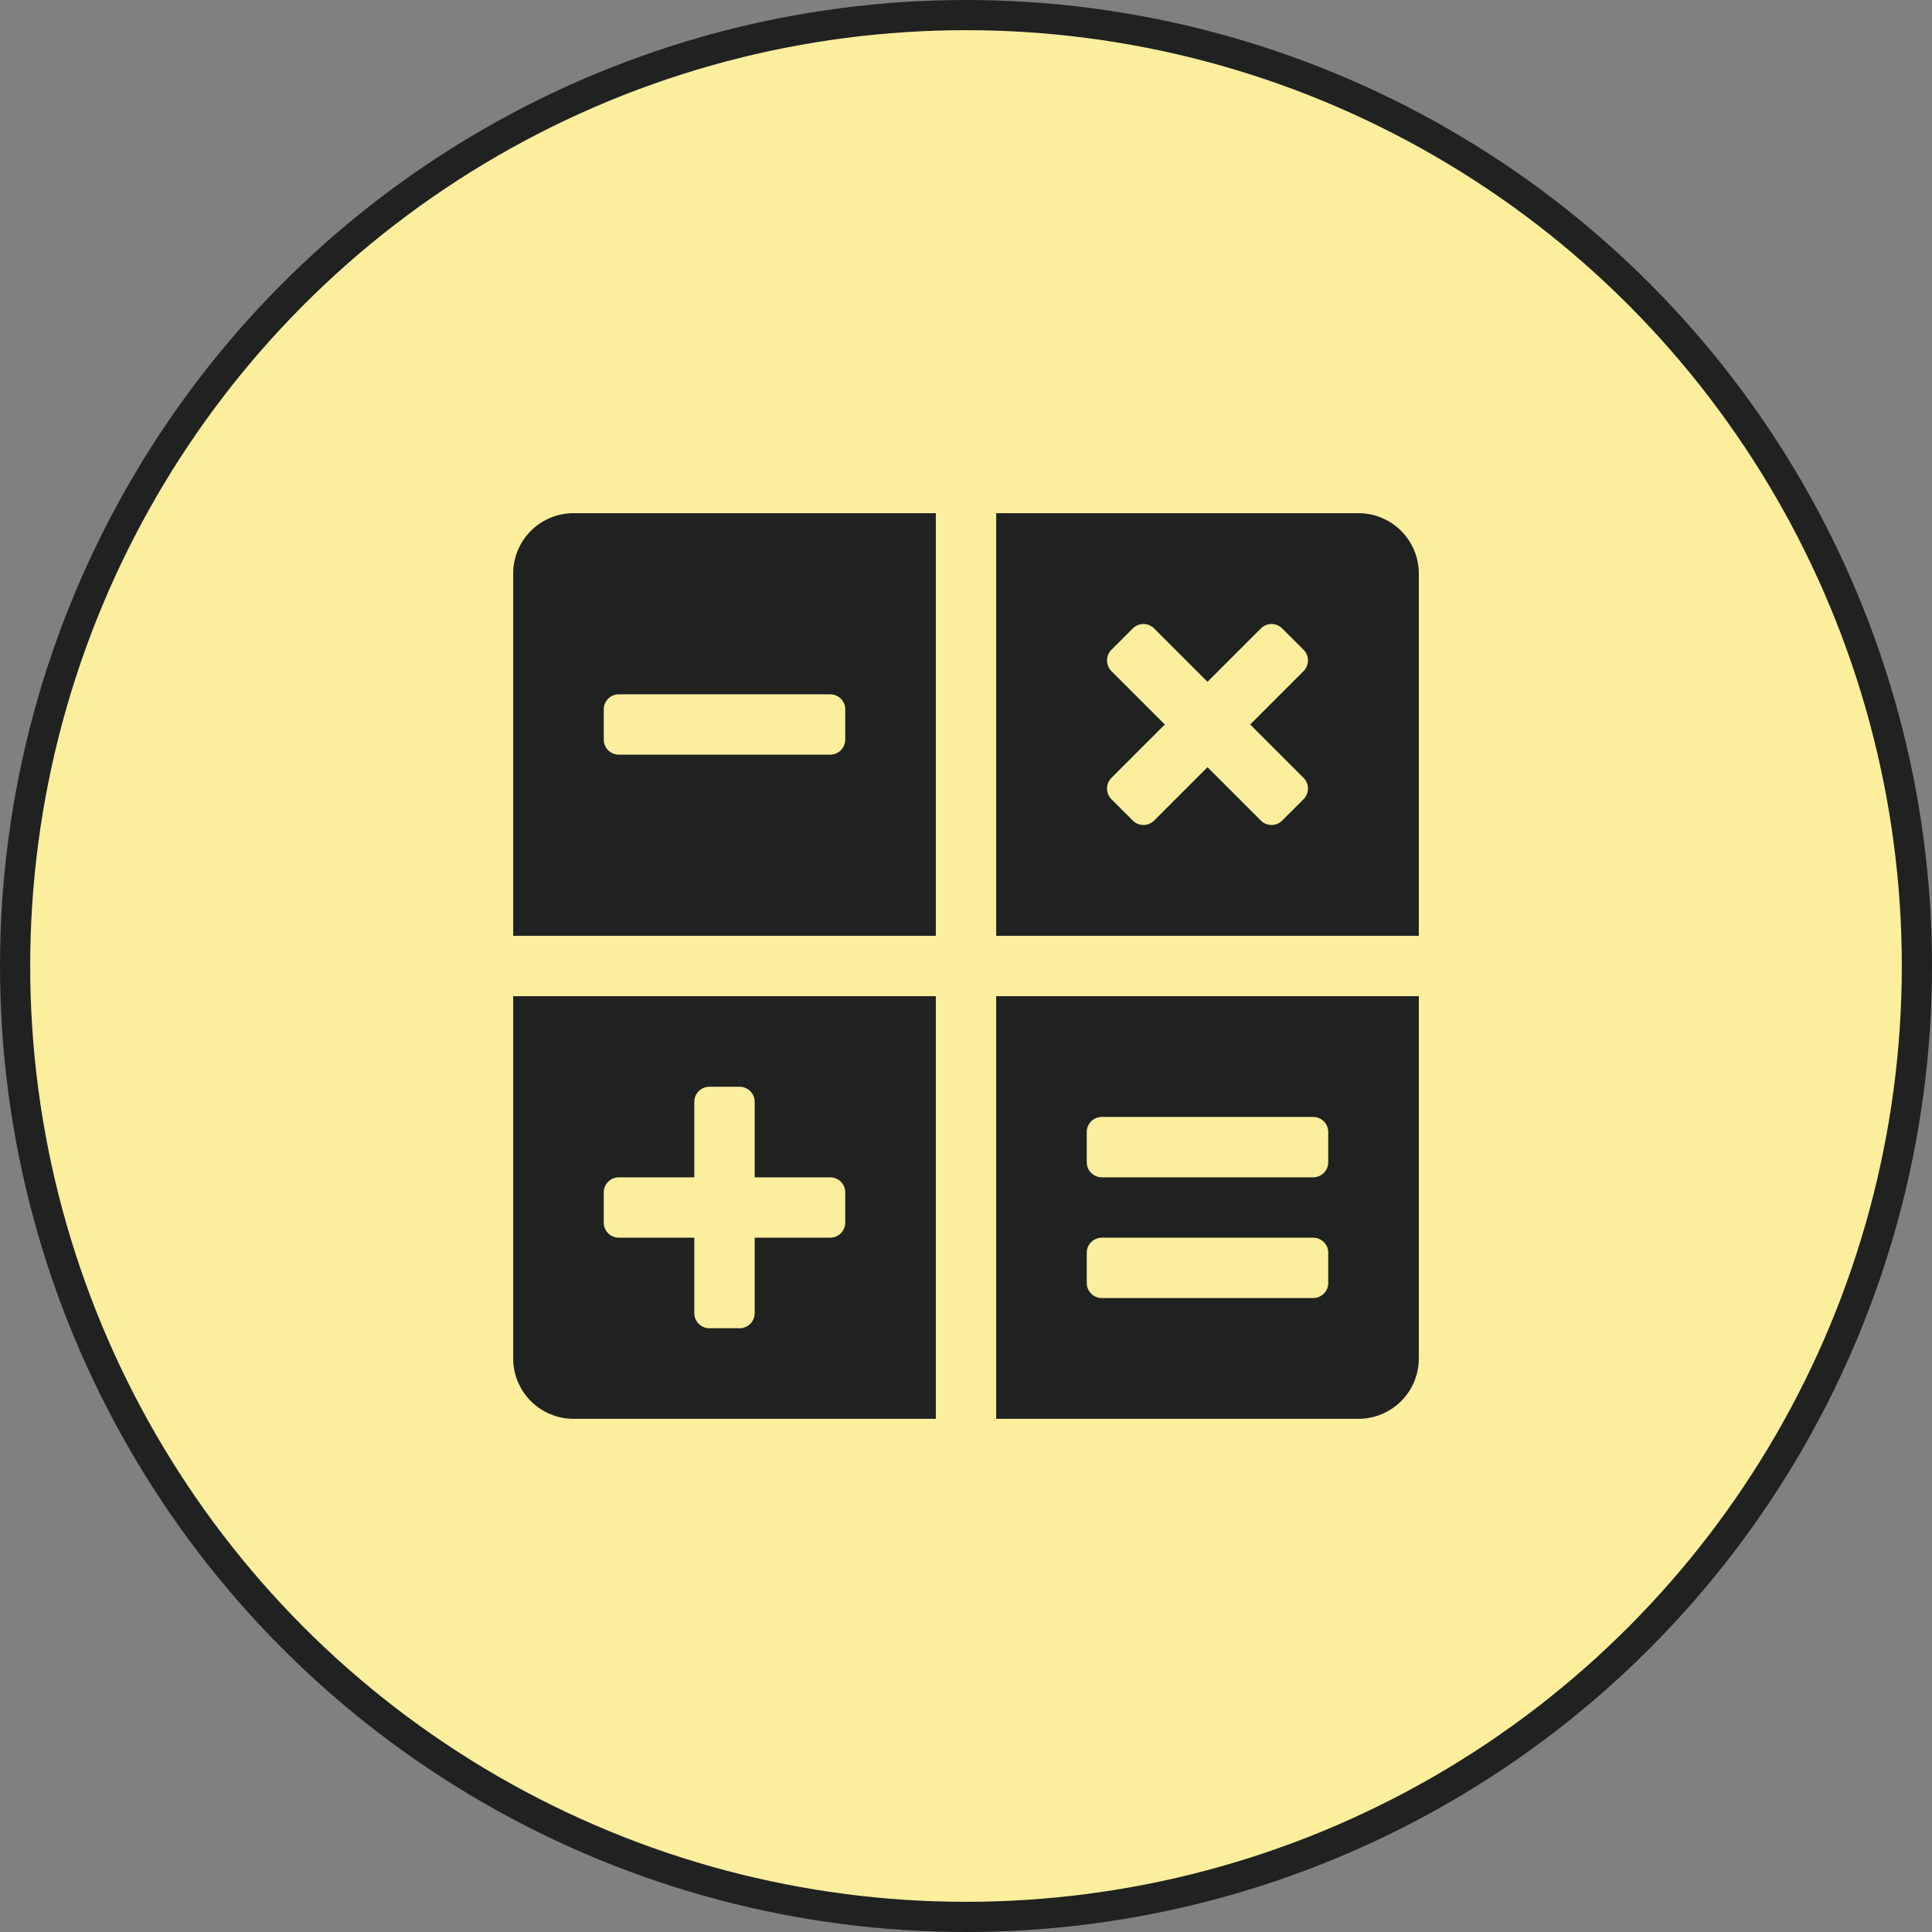
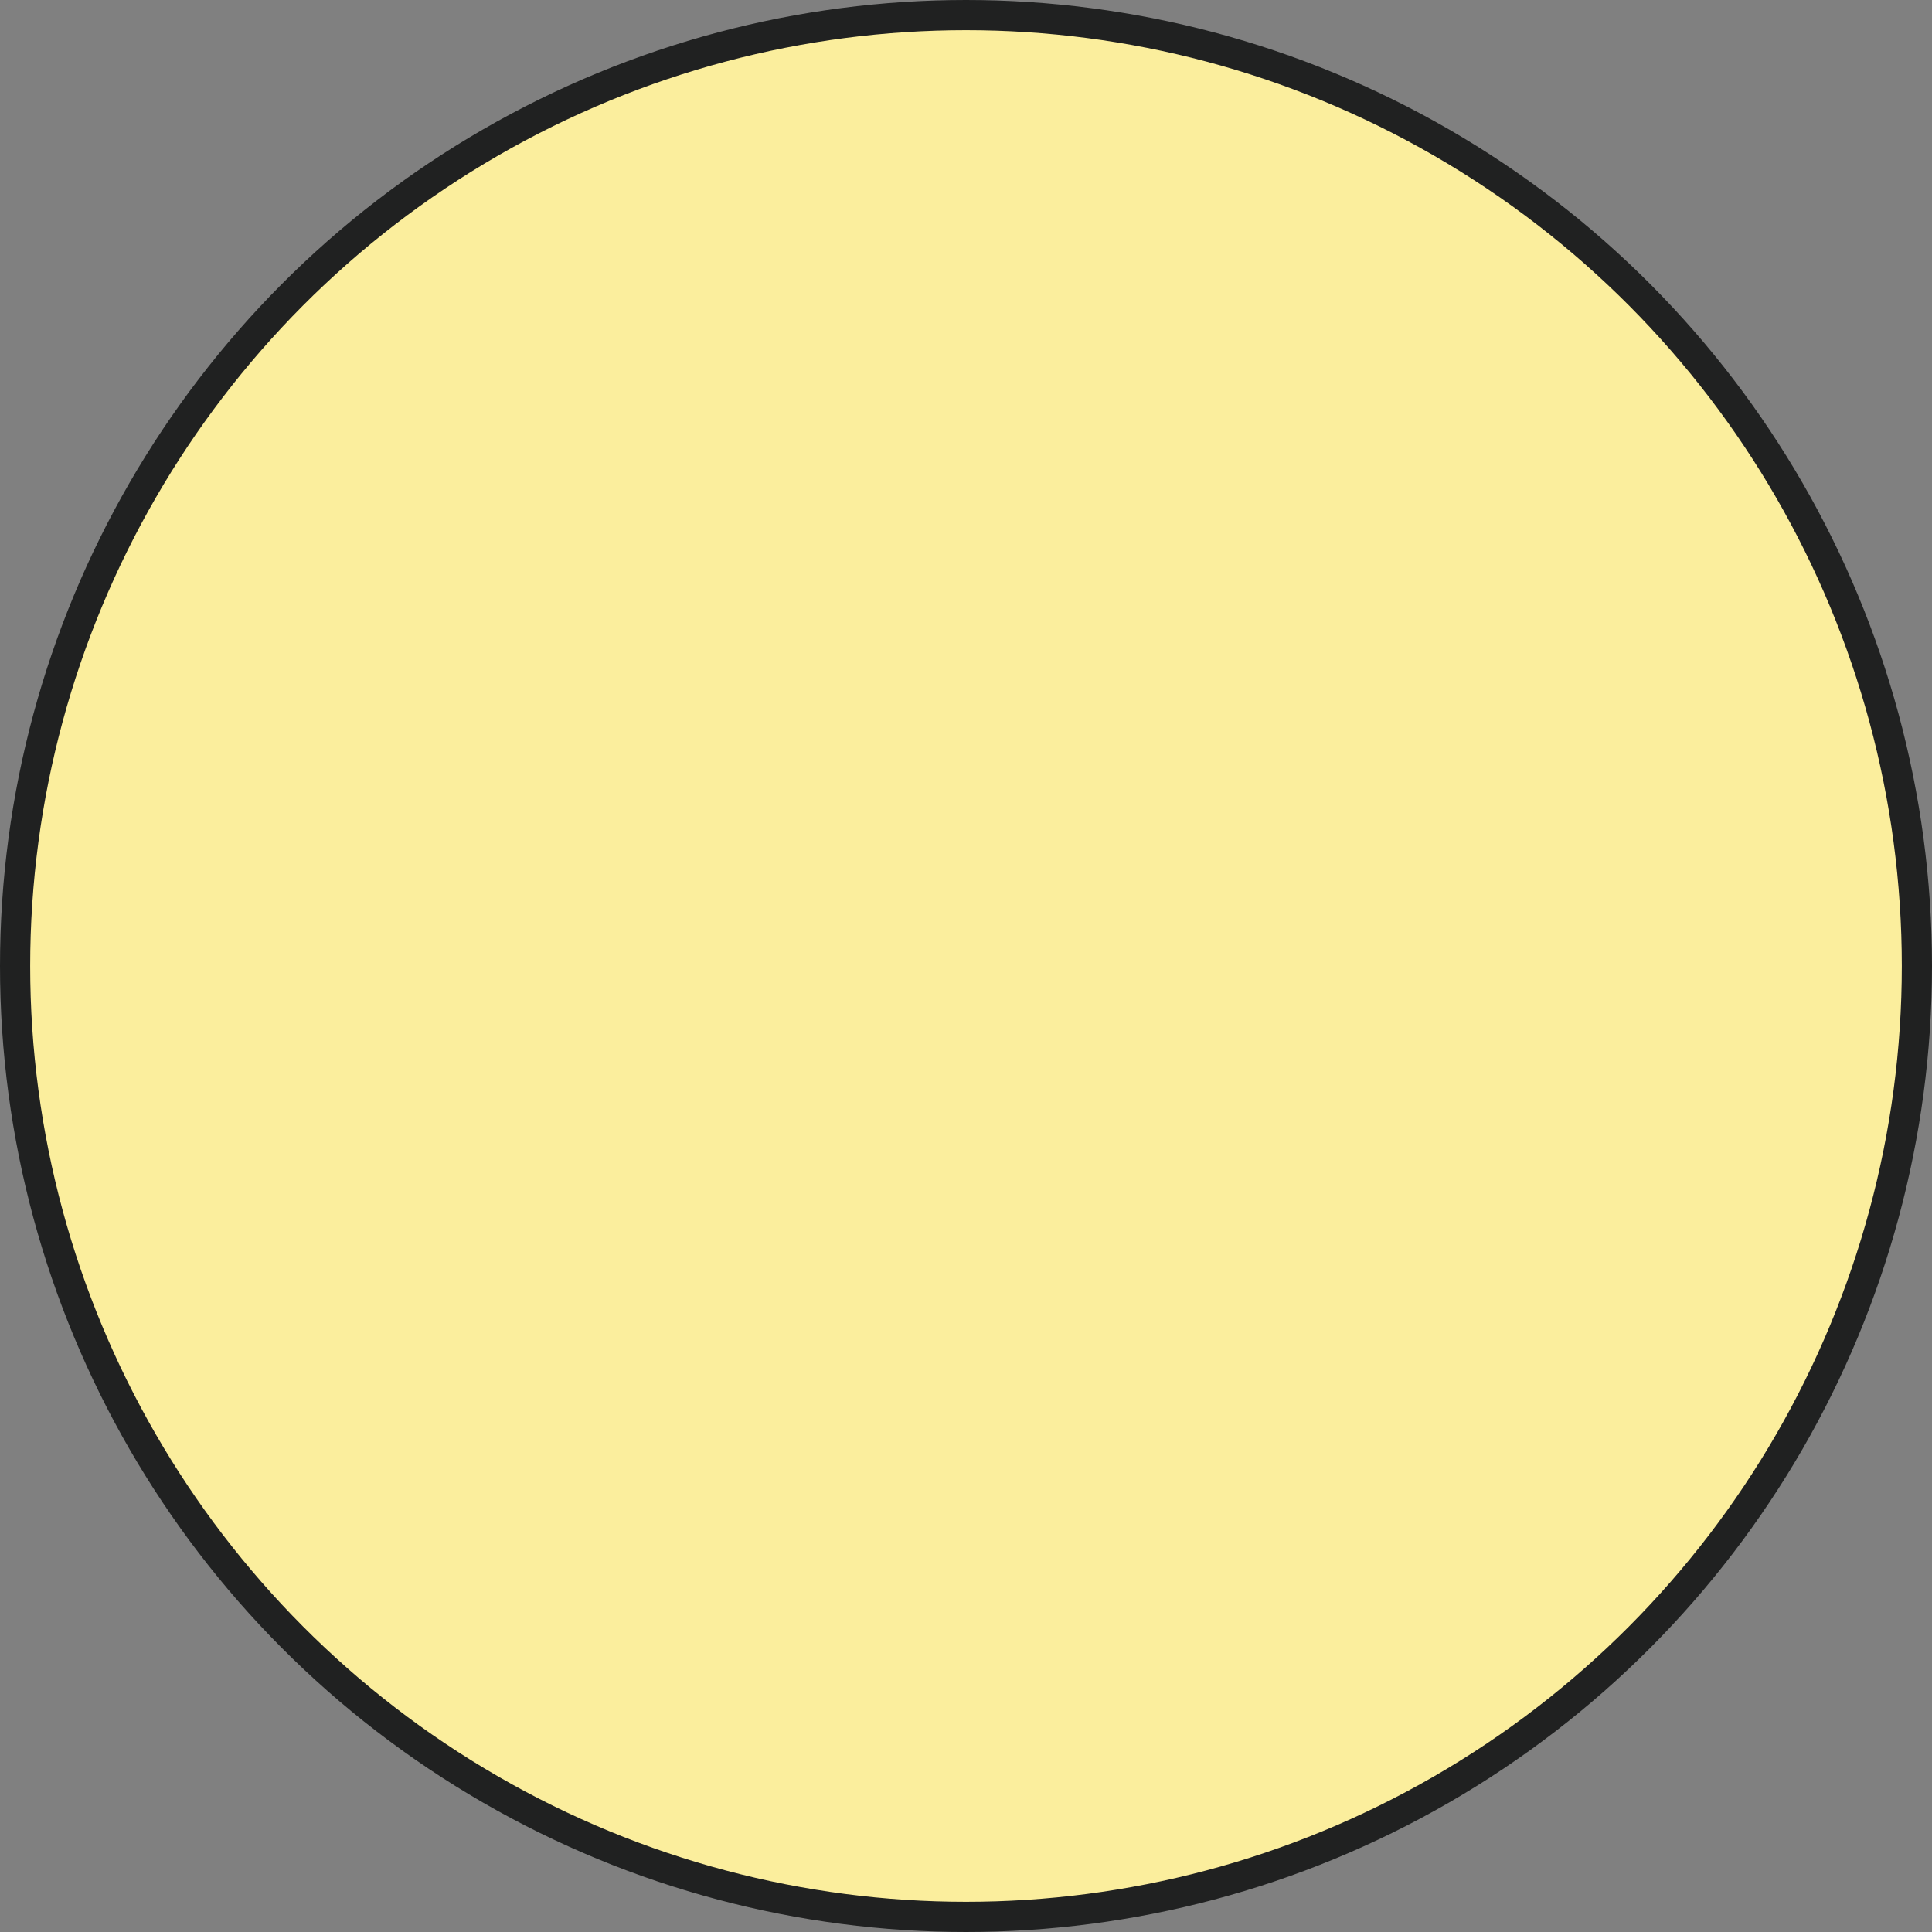
<svg xmlns="http://www.w3.org/2000/svg" width="64" height="64" fill="none">
  <rect width="100%" height="100%" fill="#808080" stroke="none" />
  <circle cx="32" cy="32" r="31.5" fill="#FBEE9D" stroke="#202121" />
-   <path d="M19 17a2 2 0 00-2 2v12h14V17H19zm9 7.5a.5.5 0 01-.5.5h-7a.5.5 0 01-.5-.5v-1a.5.5 0 01.5-.5h7a.5.5 0 01.5.5v1zM17 33v12a2 2 0 002 2h12V33H17zm11 7.5a.5.5 0 01-.5.5H25v2.5a.5.5 0 01-.5.5h-1a.5.5 0 01-.5-.5V41h-2.5a.5.5 0 01-.5-.5v-1a.5.5 0 01.5-.5H23v-2.5a.5.5 0 01.5-.5h1a.5.5 0 01.5.5V39h2.5a.5.5 0 01.5.5v1zM45 17H33v14h14V19a2 2 0 00-2-2zm-1.818 8.768a.5.5 0 010 .707l-.707.707a.5.5 0 01-.707 0L40 25.414l-1.768 1.768a.5.5 0 01-.707 0l-.707-.707a.5.5 0 010-.707L38.586 24l-1.768-1.768a.5.5 0 010-.707l.707-.707a.5.5 0 01.707 0L40 22.586l1.768-1.768a.5.5 0 01.707 0l.707.707a.5.5 0 010 .707L41.414 24l1.768 1.768zM33 33v14h12a2 2 0 002-2V33H33zm11 9.5a.5.5 0 01-.5.5h-7a.5.5 0 01-.5-.5v-1a.5.5 0 01.5-.5h7a.5.5 0 01.5.5v1zm0-4a.5.5 0 01-.5.5h-7a.5.5 0 01-.5-.5v-1a.5.5 0 01.5-.5h7a.5.5 0 01.5.5v1z" fill="#202121" />
</svg>